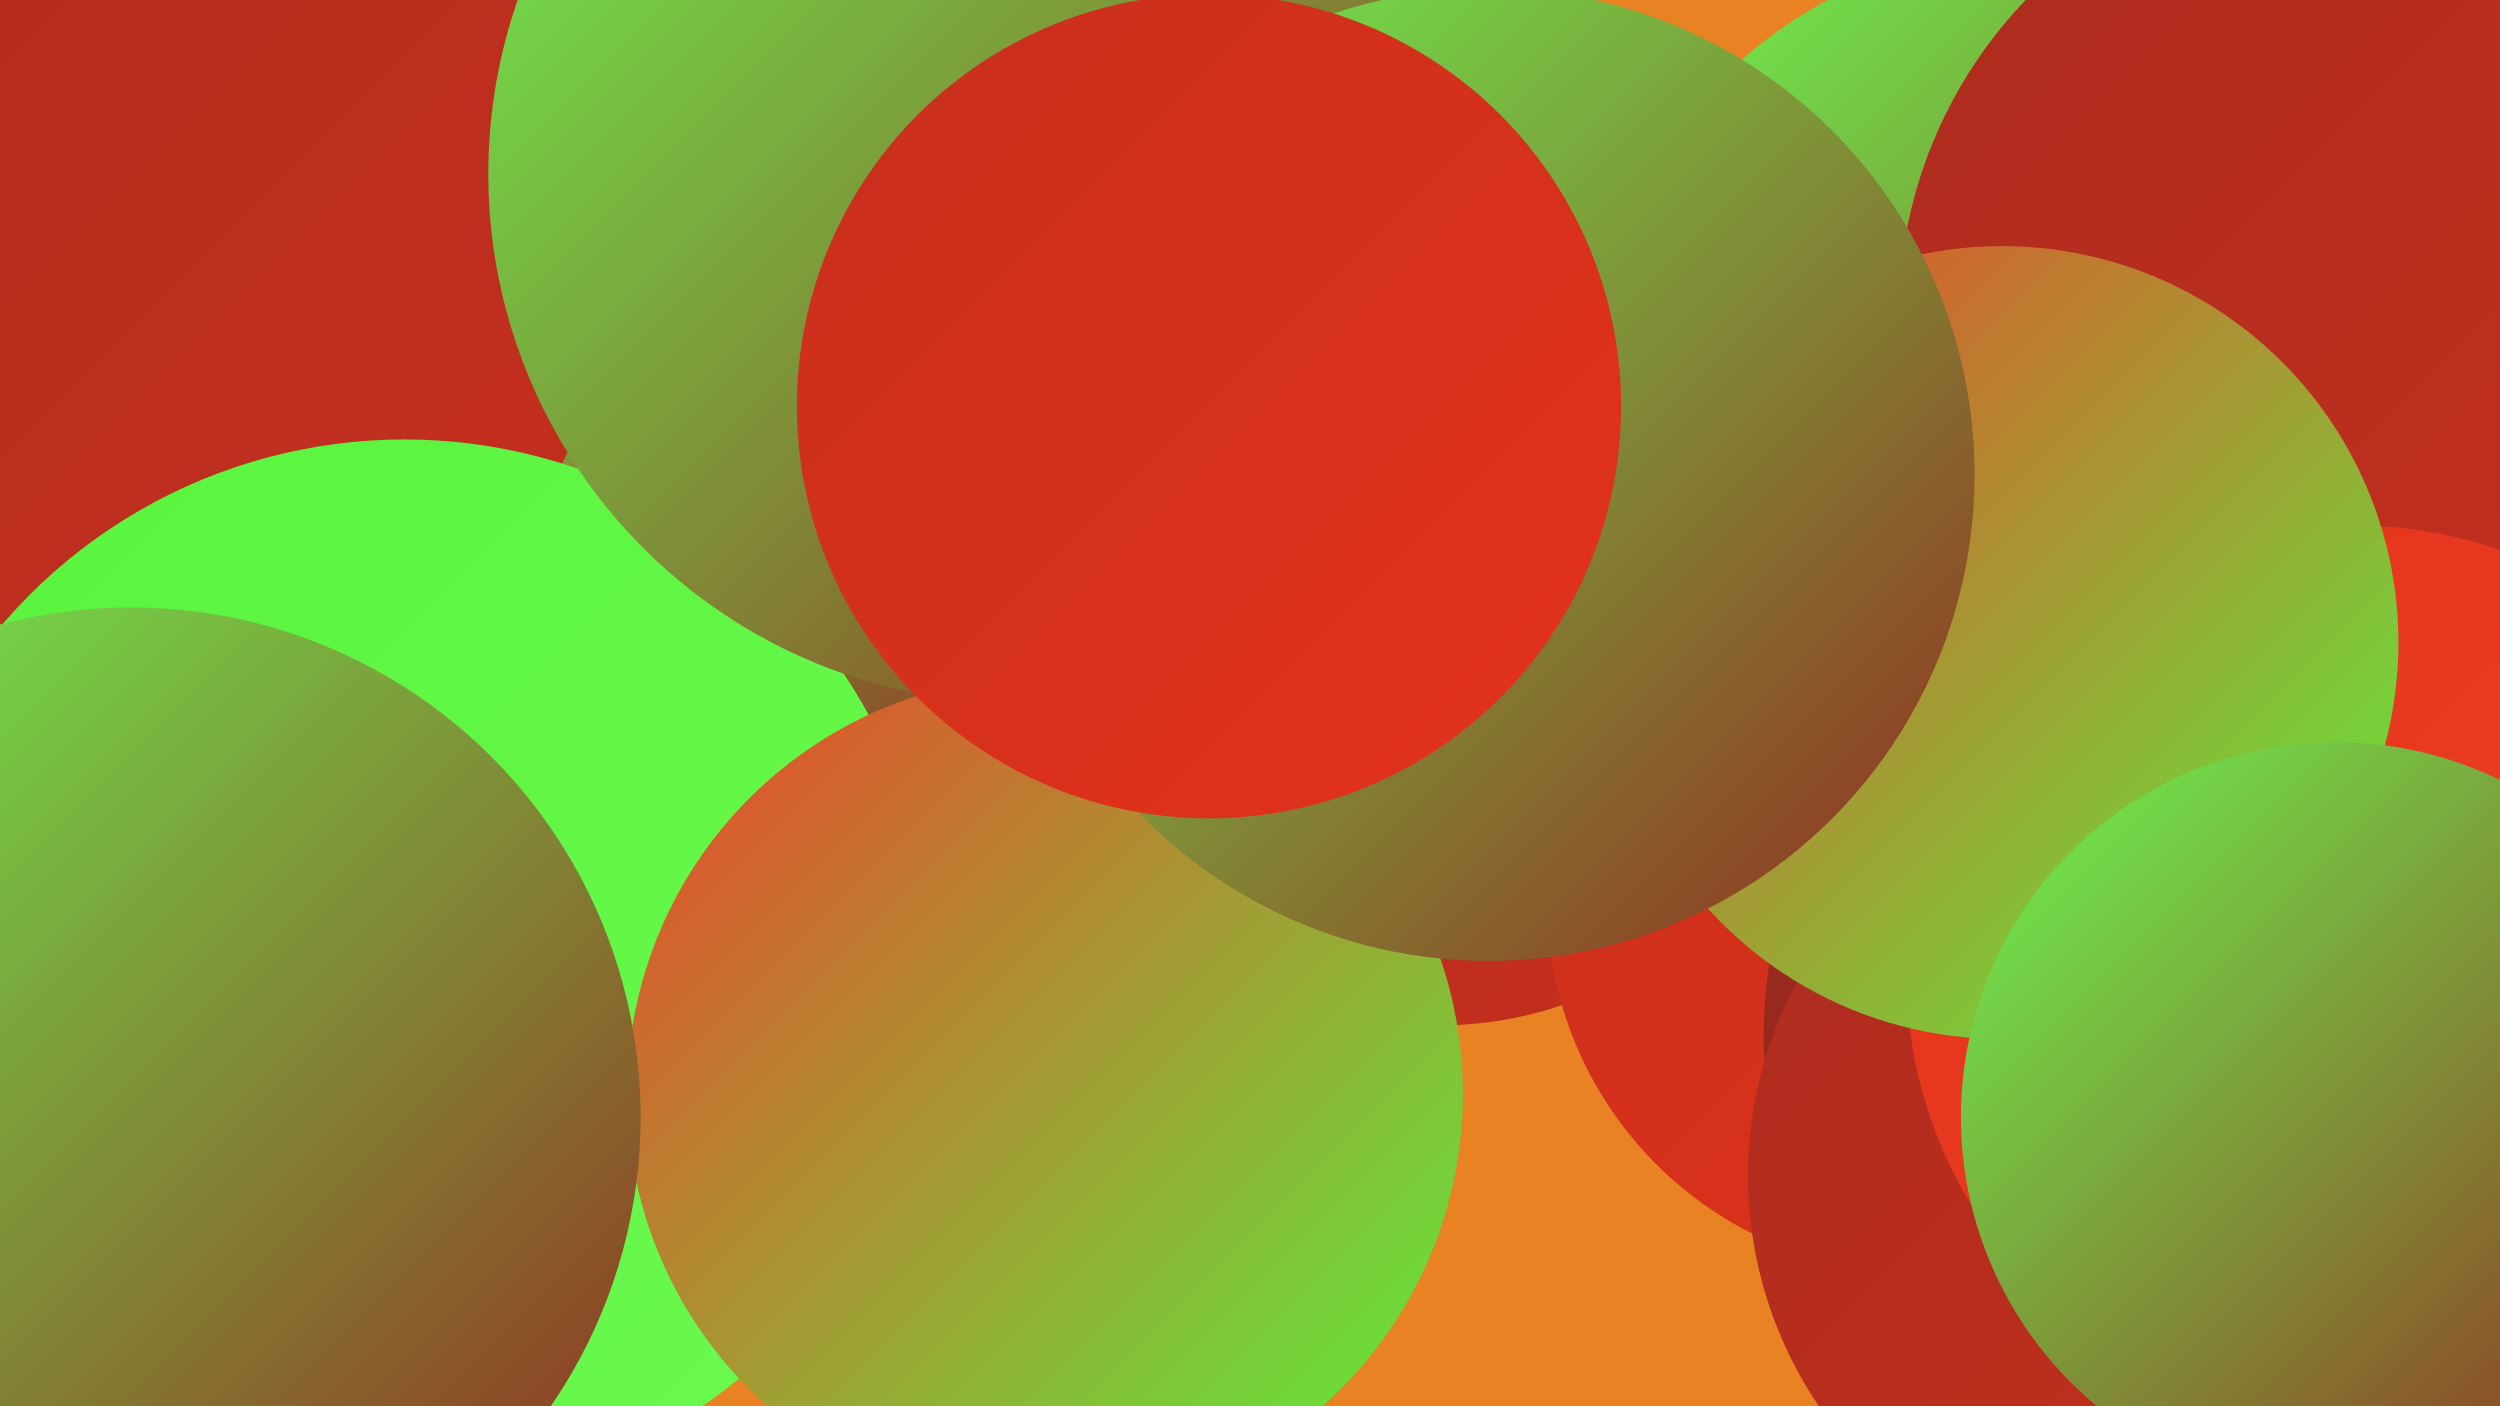
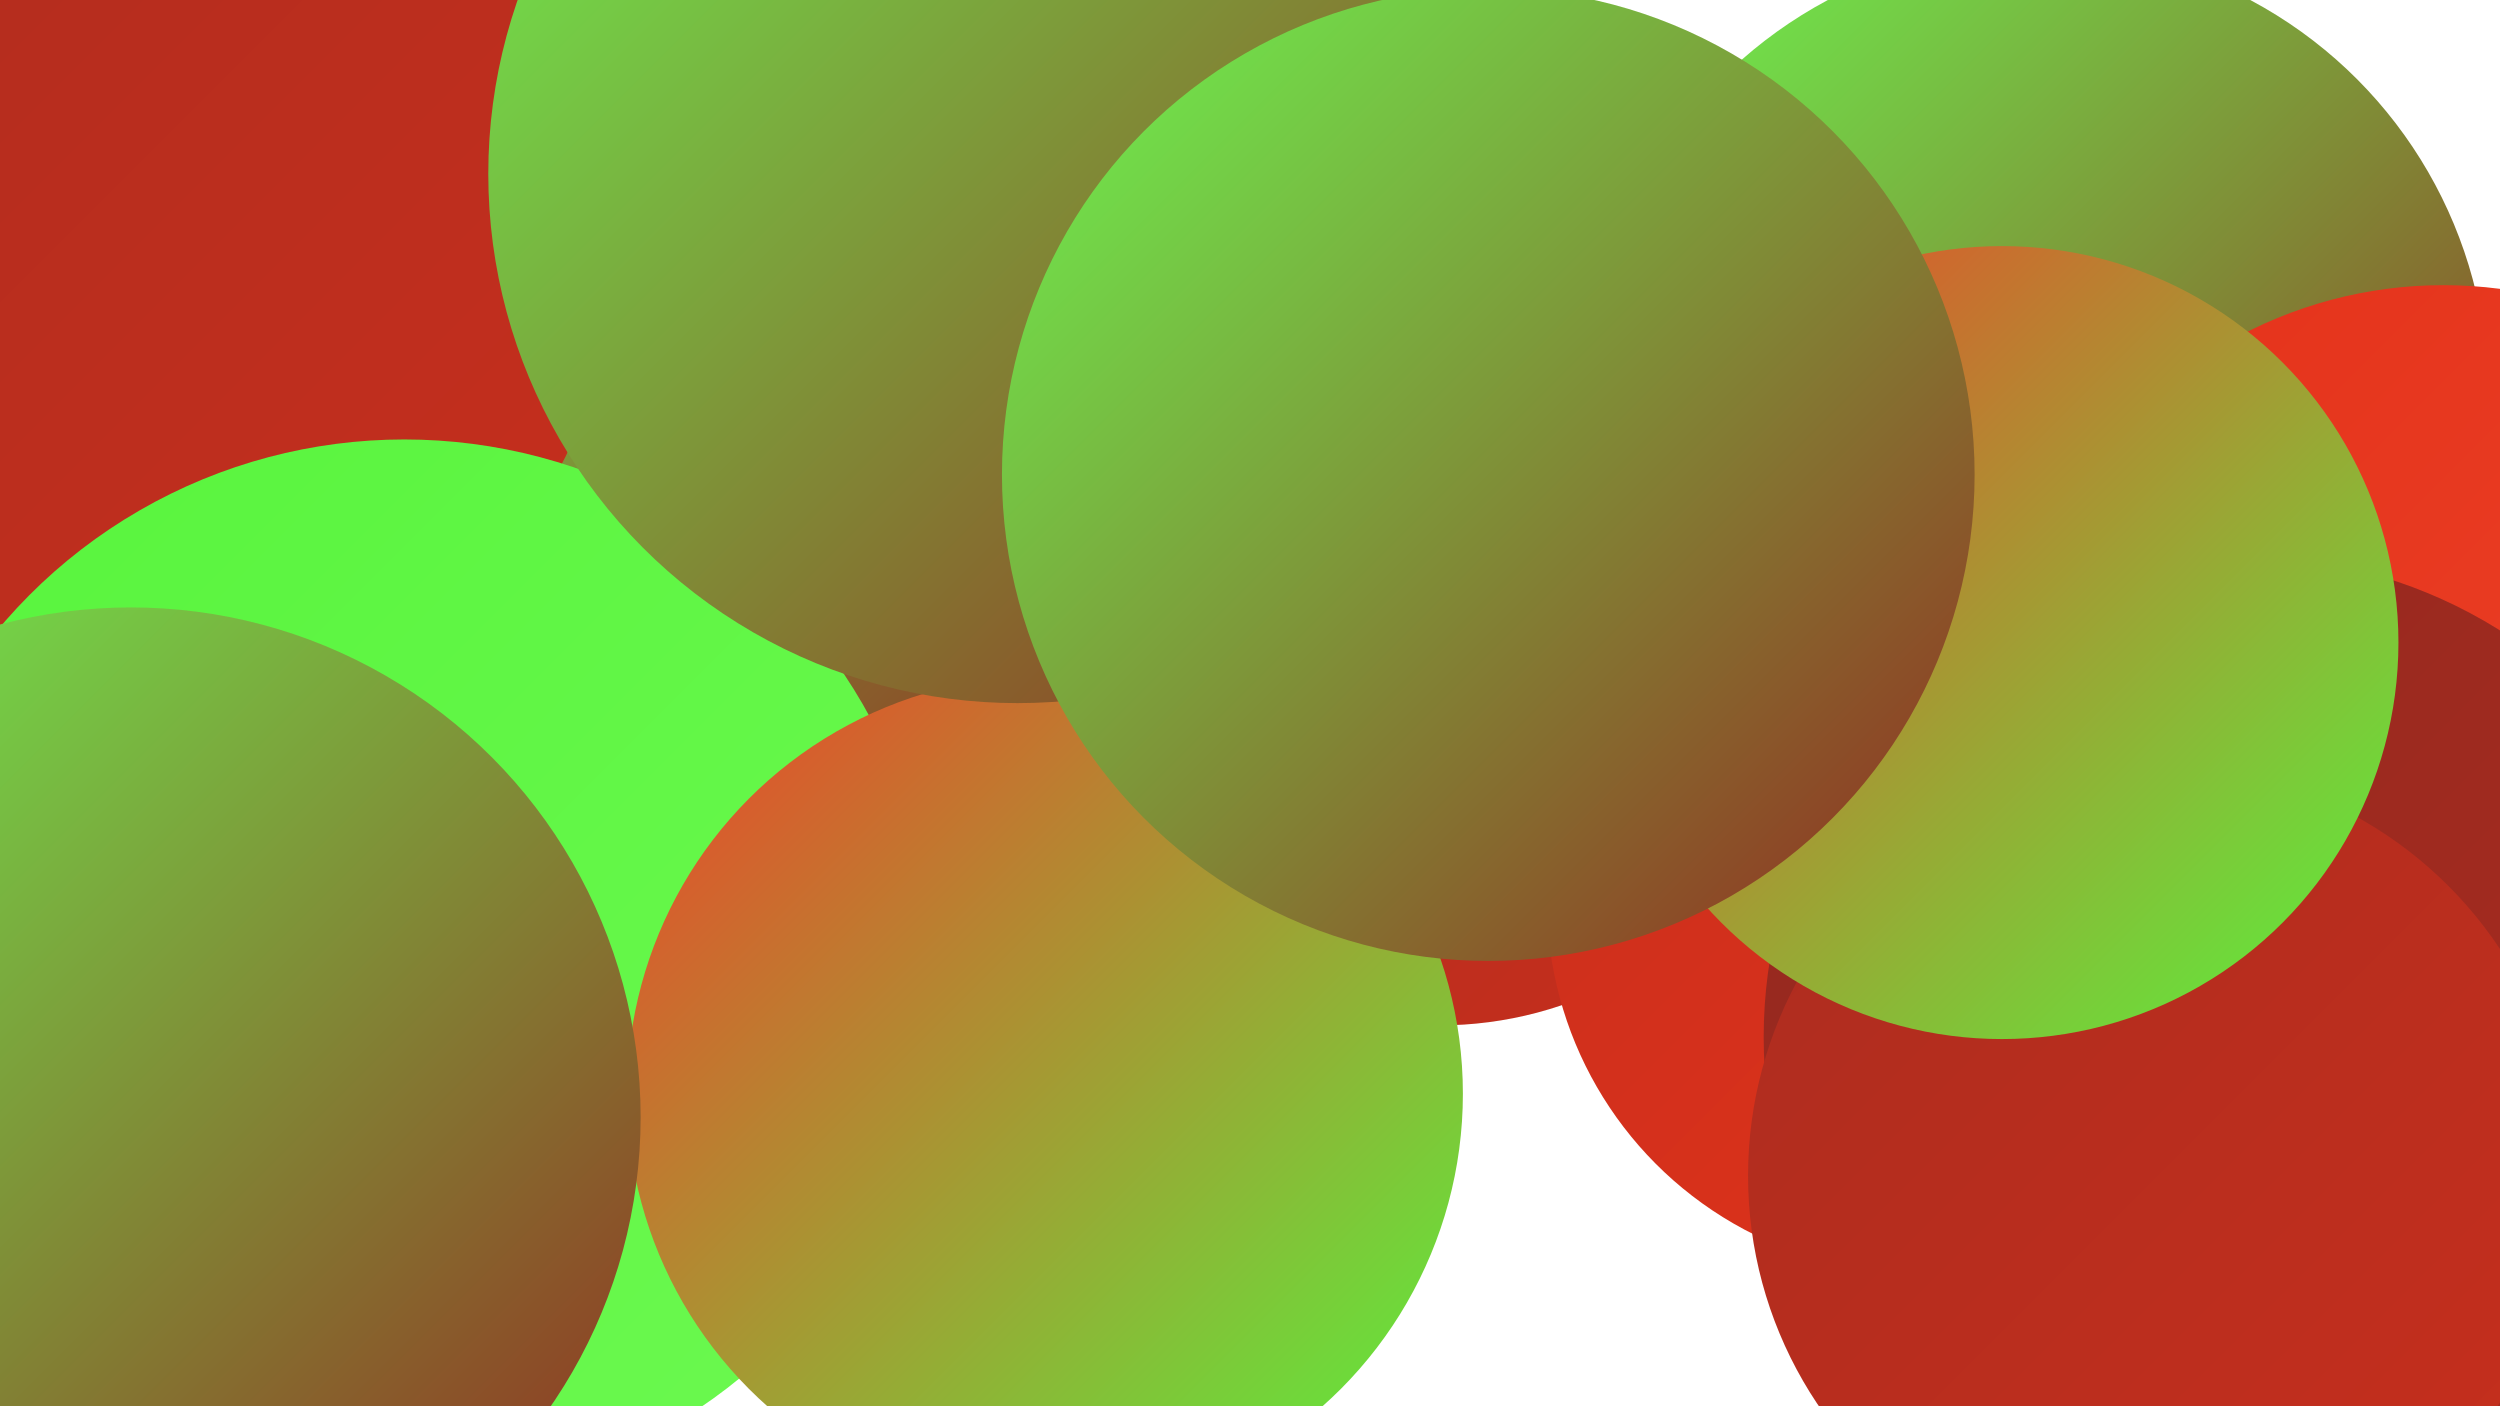
<svg xmlns="http://www.w3.org/2000/svg" width="1280" height="720">
  <defs>
    <linearGradient id="grad0" x1="0%" y1="0%" x2="100%" y2="100%">
      <stop offset="0%" style="stop-color:#92281f;stop-opacity:1" />
      <stop offset="100%" style="stop-color:#ac2c1f;stop-opacity:1" />
    </linearGradient>
    <linearGradient id="grad1" x1="0%" y1="0%" x2="100%" y2="100%">
      <stop offset="0%" style="stop-color:#ac2c1f;stop-opacity:1" />
      <stop offset="100%" style="stop-color:#c72f1d;stop-opacity:1" />
    </linearGradient>
    <linearGradient id="grad2" x1="0%" y1="0%" x2="100%" y2="100%">
      <stop offset="0%" style="stop-color:#c72f1d;stop-opacity:1" />
      <stop offset="100%" style="stop-color:#e4321a;stop-opacity:1" />
    </linearGradient>
    <linearGradient id="grad3" x1="0%" y1="0%" x2="100%" y2="100%">
      <stop offset="0%" style="stop-color:#e4321a;stop-opacity:1" />
      <stop offset="100%" style="stop-color:#ed442a;stop-opacity:1" />
    </linearGradient>
    <linearGradient id="grad4" x1="0%" y1="0%" x2="100%" y2="100%">
      <stop offset="0%" style="stop-color:#ed442a;stop-opacity:1" />
      <stop offset="100%" style="stop-color:#58f43d;stop-opacity:1" />
    </linearGradient>
    <linearGradient id="grad5" x1="0%" y1="0%" x2="100%" y2="100%">
      <stop offset="0%" style="stop-color:#58f43d;stop-opacity:1" />
      <stop offset="100%" style="stop-color:#6cf950;stop-opacity:1" />
    </linearGradient>
    <linearGradient id="grad6" x1="0%" y1="0%" x2="100%" y2="100%">
      <stop offset="0%" style="stop-color:#6cf950;stop-opacity:1" />
      <stop offset="100%" style="stop-color:#92281f;stop-opacity:1" />
    </linearGradient>
  </defs>
-   <rect width="1280" height="720" fill="#e98222" />
  <circle cx="1044" cy="203" r="230" fill="url(#grad6)" />
  <circle cx="737" cy="330" r="195" fill="url(#grad1)" />
  <circle cx="983" cy="461" r="191" fill="url(#grad2)" />
  <circle cx="1251" cy="369" r="223" fill="url(#grad3)" />
  <circle cx="520" cy="57" r="199" fill="url(#grad5)" />
  <circle cx="440" cy="326" r="221" fill="url(#grad1)" />
  <circle cx="338" cy="210" r="246" fill="url(#grad6)" />
  <circle cx="1149" cy="531" r="246" fill="url(#grad0)" />
-   <circle cx="1206" cy="162" r="234" fill="url(#grad1)" />
  <circle cx="43" cy="112" r="275" fill="url(#grad1)" />
  <circle cx="207" cy="496" r="271" fill="url(#grad5)" />
  <circle cx="1105" cy="602" r="210" fill="url(#grad1)" />
  <circle cx="535" cy="560" r="214" fill="url(#grad4)" />
-   <circle cx="1205" cy="498" r="229" fill="url(#grad3)" />
  <circle cx="1025" cy="329" r="203" fill="url(#grad4)" />
  <circle cx="521" cy="89" r="271" fill="url(#grad6)" />
  <circle cx="762" cy="243" r="249" fill="url(#grad6)" />
  <circle cx="67" cy="572" r="261" fill="url(#grad6)" />
-   <circle cx="1196" cy="572" r="192" fill="url(#grad6)" />
-   <circle cx="619" cy="208" r="211" fill="url(#grad2)" />
</svg>